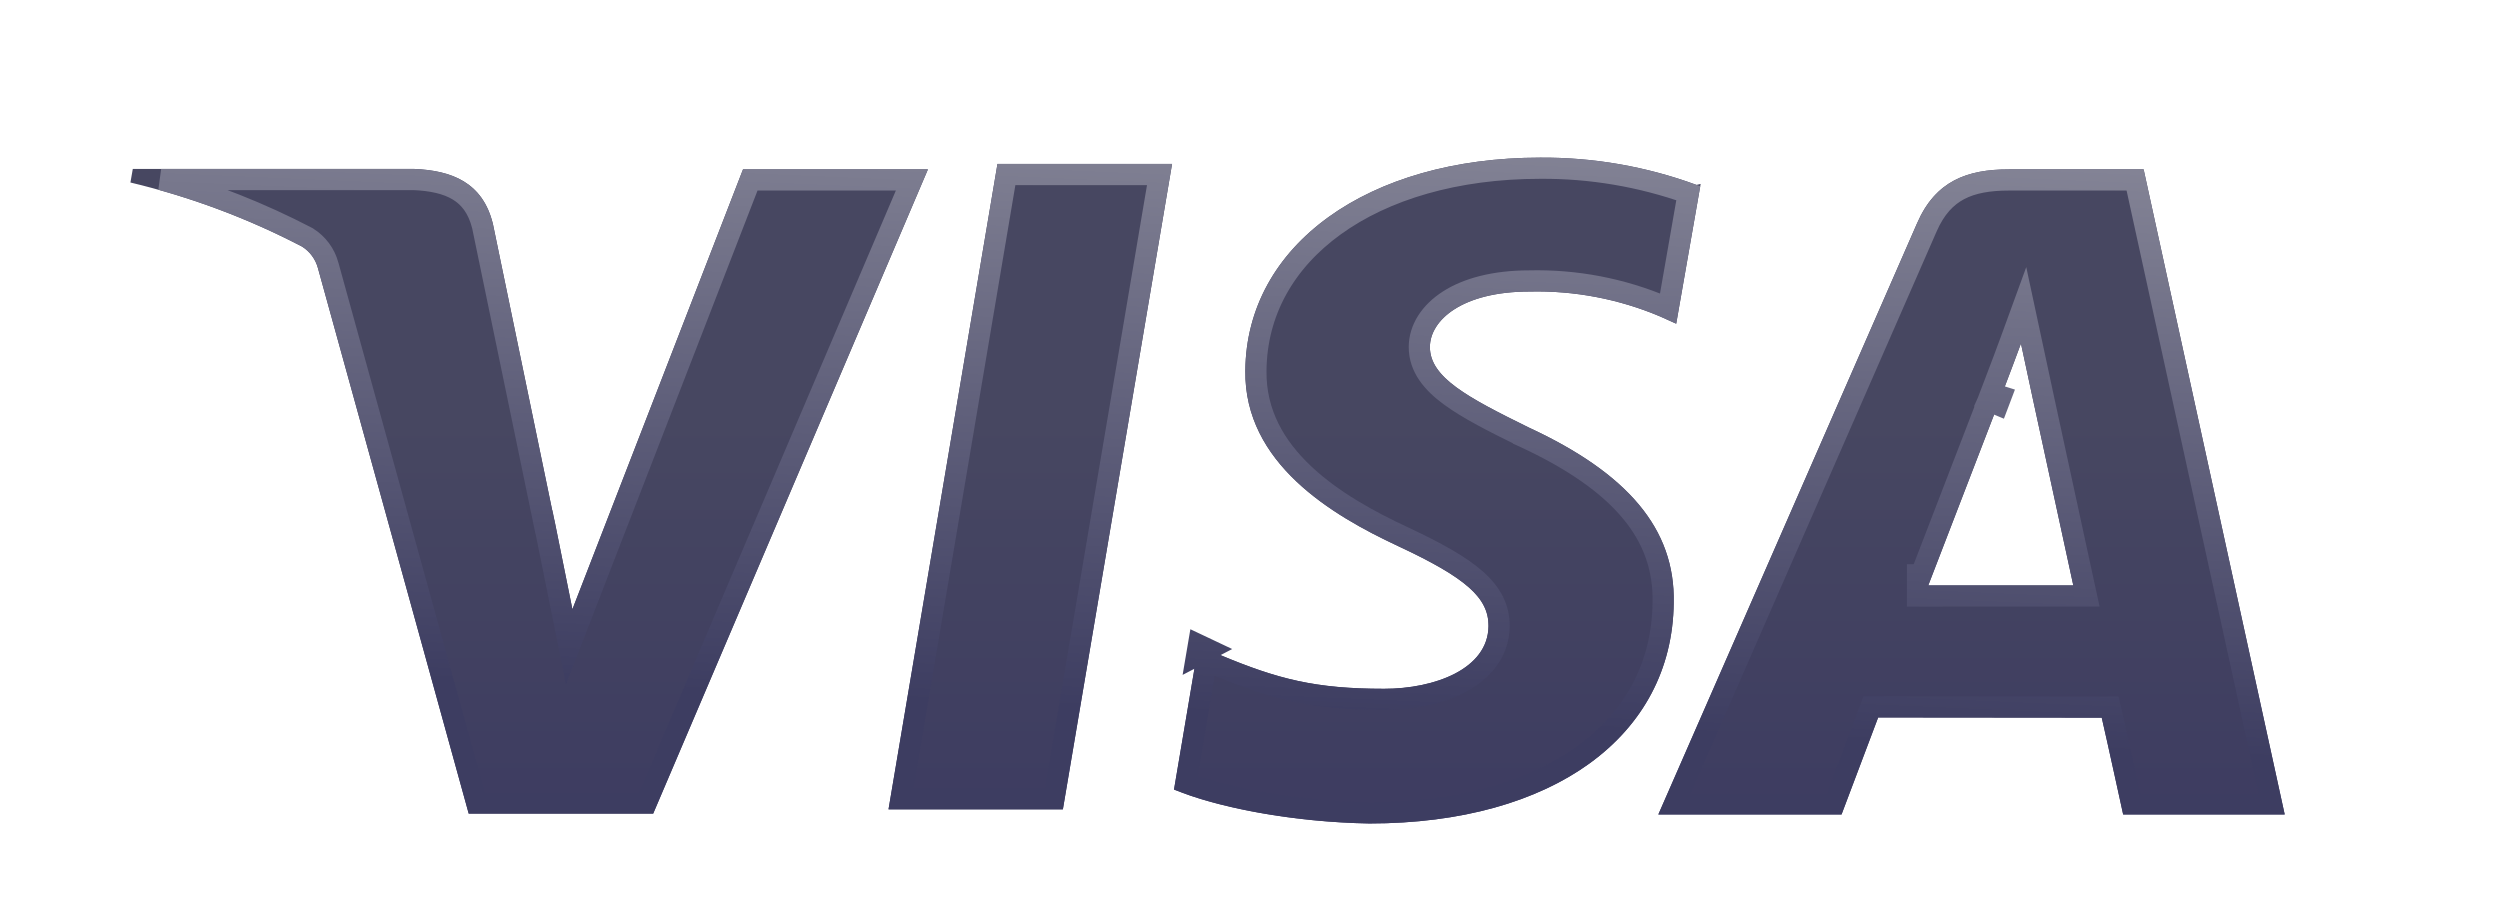
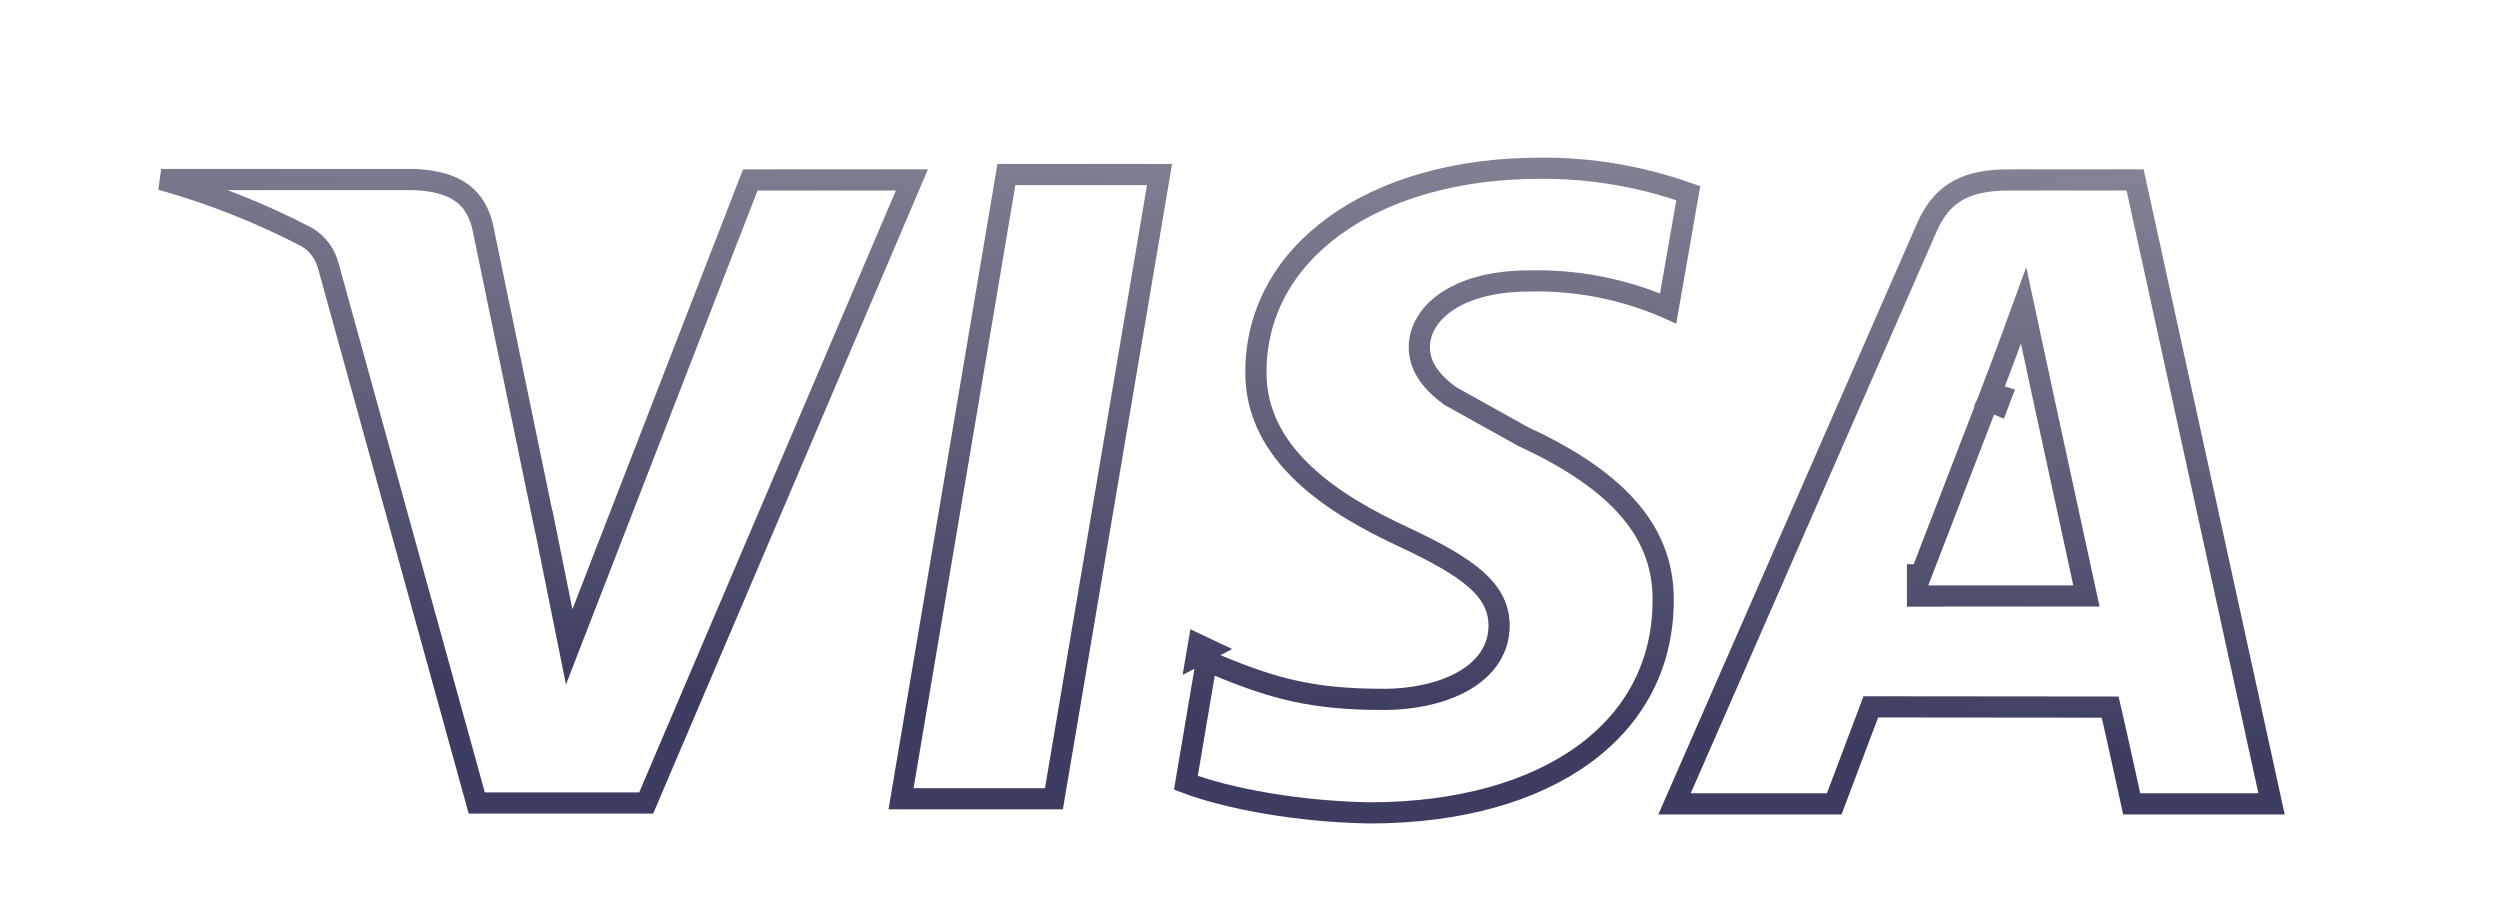
<svg xmlns="http://www.w3.org/2000/svg" width="118" height="43" viewBox="0 0 118 43" fill="none">
  <g filter="url(#filter0_b_312_1445)">
-     <path d="M80.073 8.727C77.71 7.858 75.212 7.423 72.697 7.44C64.564 7.44 58.82 11.572 58.779 17.504C58.728 21.862 62.861 24.318 65.987 25.774C69.195 27.271 70.267 28.214 70.257 29.552C70.237 31.588 67.695 32.511 65.331 32.511C62.083 32.511 60.309 32.054 57.579 30.911L56.568 30.434L55.414 37.263C57.391 38.094 60.955 38.806 64.635 38.868C73.282 38.868 78.934 34.761 79 28.45C79.072 24.969 76.835 22.339 72.128 20.165C69.266 18.755 67.492 17.812 67.492 16.381C67.492 15.115 69.012 13.761 72.189 13.761C74.303 13.71 76.405 14.11 78.355 14.935L79.117 15.279L80.271 8.681L80.073 8.727ZM101.179 7.994H94.825C92.847 7.994 91.358 8.542 90.494 10.521L78.273 38.443H86.92L88.649 33.864L99.202 33.874C99.451 34.946 100.213 38.443 100.213 38.443H107.838L101.179 7.994ZM47.082 7.737H55.322L50.168 38.202H41.938L47.082 7.727V7.737ZM26.164 24.528L27.018 28.758L35.07 7.994H43.798L30.831 38.401H22.123L15.006 12.654C14.891 12.229 14.62 11.865 14.249 11.634C11.684 10.297 8.966 9.283 6.156 8.614L6.268 7.973H19.53C21.33 8.045 22.779 8.614 23.262 10.552L26.159 24.543V24.528H26.164ZM91.012 27.635L94.296 19.114C94.255 19.206 94.972 17.355 95.389 16.212L95.953 18.842L97.86 27.63H91.007V27.635H91.012Z" fill="url(#paint0_linear_312_1445)" />
-     <path d="M79.687 9.119L78.736 14.559L78.56 14.48L78.56 14.479L78.55 14.475C76.536 13.623 74.366 13.209 72.183 13.261C70.532 13.262 69.258 13.614 68.38 14.175C67.5 14.737 66.992 15.534 66.992 16.381C66.992 17.338 67.597 18.062 68.44 18.683C69.284 19.306 70.487 19.914 71.907 20.613L71.907 20.614L71.918 20.619C74.235 21.689 75.899 22.852 76.972 24.138C78.035 25.411 78.534 26.822 78.501 28.44L78.5 28.445C78.469 31.434 77.122 33.894 74.742 35.621C72.349 37.357 68.888 38.367 64.639 38.368C61.226 38.31 57.938 37.685 55.974 36.948L56.951 31.168L57.366 31.363L57.376 31.368L57.386 31.372C60.168 32.537 62.007 33.011 65.331 33.011C66.567 33.011 67.879 32.771 68.904 32.238C69.934 31.703 70.744 30.825 70.757 29.557L70.757 29.556C70.763 28.713 70.412 28.013 69.66 27.348C68.934 26.706 67.806 26.071 66.198 25.321L66.198 25.321C64.649 24.599 62.893 23.648 61.535 22.364C60.185 21.087 59.256 19.509 59.279 17.51L59.279 17.508C59.298 14.72 60.651 12.346 62.996 10.653C65.35 8.953 68.71 7.94 72.697 7.94L72.701 7.94C75.08 7.923 77.444 8.323 79.687 9.119ZM56.568 30.434L56.481 30.946L57.037 30.656L56.568 30.434ZM90.952 10.722L90.952 10.721C91.346 9.82 91.862 9.282 92.475 8.957C93.102 8.626 93.876 8.494 94.825 8.494H100.777L107.217 37.943H100.616L100.579 37.773C100.503 37.428 100.4 36.957 100.289 36.453C100.068 35.446 99.814 34.3 99.689 33.761L99.599 33.375L99.202 33.374L88.649 33.364L88.303 33.364L88.181 33.688L86.575 37.943H79.038L90.952 10.722ZM42.529 37.702L47.503 8.237H54.73L49.745 37.702H42.529ZM25.67 24.645L25.678 24.644L26.528 28.857L26.866 30.532L27.484 28.939L35.413 8.494H43.041L30.5 37.901H22.503L15.489 12.523C15.489 12.523 15.489 12.522 15.489 12.522C15.34 11.977 14.992 11.507 14.513 11.209L14.497 11.199L14.48 11.19C12.287 10.048 9.984 9.137 7.607 8.473H19.52C20.378 8.508 21.089 8.661 21.63 8.99C22.152 9.307 22.561 9.815 22.774 10.664L25.67 24.645ZM91.012 28.135H91.356L91.358 28.13H97.86H98.48L98.348 27.524L96.442 18.737L96.442 18.736L95.878 16.107L95.514 14.41L94.919 16.041C94.712 16.609 94.43 17.354 94.204 17.948C94.134 18.133 94.069 18.302 94.014 18.446C93.98 18.535 93.95 18.614 93.924 18.682C93.89 18.771 93.863 18.842 93.846 18.887C93.838 18.909 93.831 18.928 93.826 18.942L93.821 18.956L93.82 18.958L90.671 27.13H90.507V27.63V27.635V28.135H91.007H91.012ZM94.085 18.663C94.173 18.639 94.318 18.657 94.452 18.701C94.372 18.912 94.316 19.058 94.299 19.103L93.839 18.912L93.842 18.905C93.843 18.903 93.847 18.893 93.854 18.881C93.857 18.876 93.865 18.86 93.877 18.842C93.884 18.832 93.903 18.806 93.915 18.791C93.939 18.766 94.021 18.699 94.085 18.663Z" stroke="url(#paint1_linear_312_1445)" />
+     <path d="M79.687 9.119L78.736 14.559L78.56 14.48L78.56 14.479L78.55 14.475C76.536 13.623 74.366 13.209 72.183 13.261C70.532 13.262 69.258 13.614 68.38 14.175C67.5 14.737 66.992 15.534 66.992 16.381C66.992 17.338 67.597 18.062 68.44 18.683L71.907 20.614L71.918 20.619C74.235 21.689 75.899 22.852 76.972 24.138C78.035 25.411 78.534 26.822 78.501 28.44L78.5 28.445C78.469 31.434 77.122 33.894 74.742 35.621C72.349 37.357 68.888 38.367 64.639 38.368C61.226 38.31 57.938 37.685 55.974 36.948L56.951 31.168L57.366 31.363L57.376 31.368L57.386 31.372C60.168 32.537 62.007 33.011 65.331 33.011C66.567 33.011 67.879 32.771 68.904 32.238C69.934 31.703 70.744 30.825 70.757 29.557L70.757 29.556C70.763 28.713 70.412 28.013 69.66 27.348C68.934 26.706 67.806 26.071 66.198 25.321L66.198 25.321C64.649 24.599 62.893 23.648 61.535 22.364C60.185 21.087 59.256 19.509 59.279 17.51L59.279 17.508C59.298 14.72 60.651 12.346 62.996 10.653C65.35 8.953 68.71 7.94 72.697 7.94L72.701 7.94C75.08 7.923 77.444 8.323 79.687 9.119ZM56.568 30.434L56.481 30.946L57.037 30.656L56.568 30.434ZM90.952 10.722L90.952 10.721C91.346 9.82 91.862 9.282 92.475 8.957C93.102 8.626 93.876 8.494 94.825 8.494H100.777L107.217 37.943H100.616L100.579 37.773C100.503 37.428 100.4 36.957 100.289 36.453C100.068 35.446 99.814 34.3 99.689 33.761L99.599 33.375L99.202 33.374L88.649 33.364L88.303 33.364L88.181 33.688L86.575 37.943H79.038L90.952 10.722ZM42.529 37.702L47.503 8.237H54.73L49.745 37.702H42.529ZM25.67 24.645L25.678 24.644L26.528 28.857L26.866 30.532L27.484 28.939L35.413 8.494H43.041L30.5 37.901H22.503L15.489 12.523C15.489 12.523 15.489 12.522 15.489 12.522C15.34 11.977 14.992 11.507 14.513 11.209L14.497 11.199L14.48 11.19C12.287 10.048 9.984 9.137 7.607 8.473H19.52C20.378 8.508 21.089 8.661 21.63 8.99C22.152 9.307 22.561 9.815 22.774 10.664L25.67 24.645ZM91.012 28.135H91.356L91.358 28.13H97.86H98.48L98.348 27.524L96.442 18.737L96.442 18.736L95.878 16.107L95.514 14.41L94.919 16.041C94.712 16.609 94.43 17.354 94.204 17.948C94.134 18.133 94.069 18.302 94.014 18.446C93.98 18.535 93.95 18.614 93.924 18.682C93.89 18.771 93.863 18.842 93.846 18.887C93.838 18.909 93.831 18.928 93.826 18.942L93.821 18.956L93.82 18.958L90.671 27.13H90.507V27.63V27.635V28.135H91.007H91.012ZM94.085 18.663C94.173 18.639 94.318 18.657 94.452 18.701C94.372 18.912 94.316 19.058 94.299 19.103L93.839 18.912L93.842 18.905C93.843 18.903 93.847 18.893 93.854 18.881C93.857 18.876 93.865 18.86 93.877 18.842C93.884 18.832 93.903 18.806 93.915 18.791C93.939 18.766 94.021 18.699 94.085 18.663Z" stroke="url(#paint1_linear_312_1445)" />
  </g>
  <defs>
    <filter id="filter0_b_312_1445" x="-8.844" y="-7.561" width="131.682" height="61.429" filterUnits="userSpaceOnUse" color-interpolation-filters="sRGB">
      <feFlood flood-opacity="0" result="BackgroundImageFix" />
      <feGaussianBlur in="BackgroundImageFix" stdDeviation="7.5" />
      <feComposite in2="SourceAlpha" operator="in" result="effect1_backgroundBlur_312_1445" />
      <feBlend mode="normal" in="SourceGraphic" in2="effect1_backgroundBlur_312_1445" result="shape" />
    </filter>
    <linearGradient id="paint0_linear_312_1445" x1="56.997" y1="7.439" x2="56.997" y2="38.868" gradientUnits="userSpaceOnUse">
      <stop offset="0.391" stop-color="#474761" />
      <stop offset="1" stop-color="#3D3C61" />
    </linearGradient>
    <linearGradient id="paint1_linear_312_1445" x1="107.838" y1="6.785" x2="106.588" y2="35.796" gradientUnits="userSpaceOnUse">
      <stop stop-color="#878798" />
      <stop offset="1" stop-color="#3D3D61" />
    </linearGradient>
  </defs>
</svg>